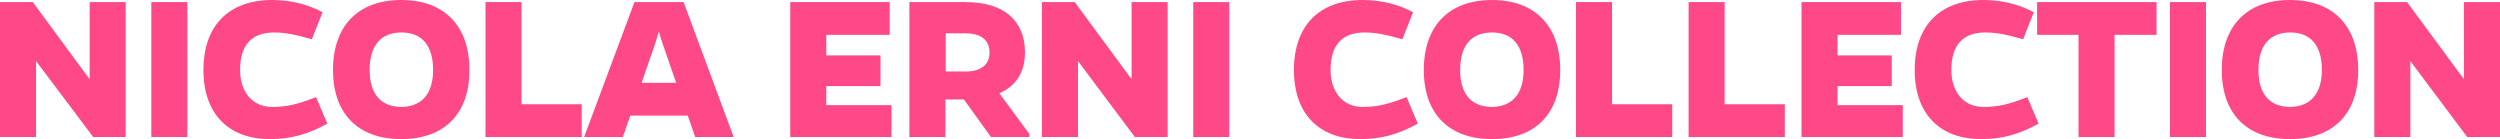
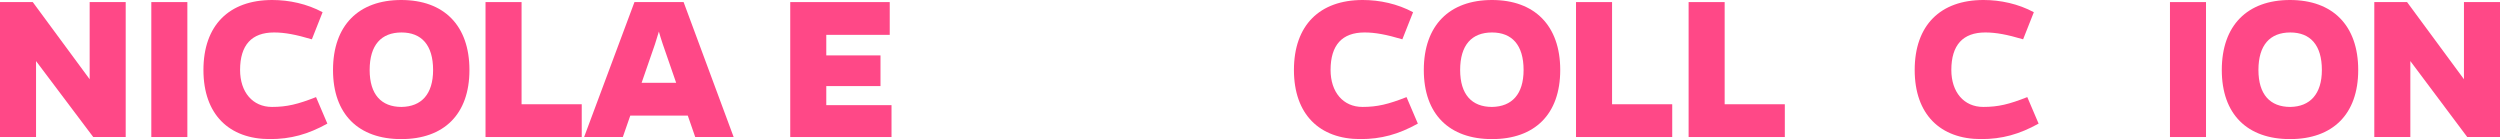
<svg xmlns="http://www.w3.org/2000/svg" version="1.1" id="Layer_1" x="0px" y="0px" viewBox="0 0 839.3 46.7" style="enable-background:new 0 0 839.3 46.7;" xml:space="preserve">
  <style type="text/css">
	.st0{fill:#FF4887;}
</style>
  <g>
    <g>
      <polygon class="st0" points="31.3,46 12.1,20.5 12.1,46 0,46 0,0.7 11,0.7 30.1,26.6 30.1,0.7 42.2,0.7 42.2,46   " />
      <rect x="50.8" y="0.7" class="st0" width="12.1" height="45.3" />
      <g>
        <path class="st0" d="M109.9,41.5c-6.5,3.6-12.3,5.2-19.3,5.2c-13.7,0-22.3-8.3-22.3-23.2C68.3,8.5,76.9,0,91.4,0     c5.7,0,11.7,1.3,16.9,4.1l-3.6,9.1c-5.4-1.6-9.1-2.3-12.7-2.3c-7.5,0-11.4,4.2-11.4,12.6c0,7.4,4.2,12.4,10.7,12.4     c5,0,8.7-0.9,14.8-3.3L109.9,41.5z" />
        <path class="st0" d="M145.4,23.5c0-8.4-3.9-12.6-10.6-12.6c-6.8,0-10.7,4.2-10.7,12.6c0,8.2,3.9,12.4,10.7,12.4     C141.5,35.8,145.4,31.6,145.4,23.5 M157.6,23.5c0,14.9-8.6,23.2-22.9,23.2c-14.3,0-22.9-8.3-22.9-23.2c0-15,8.6-23.5,22.9-23.5     C149,0,157.6,8.5,157.6,23.5" />
      </g>
      <polygon class="st0" points="163,46 163,0.7 175.1,0.7 175.1,35 195.3,35 195.3,46   " />
      <g>
        <path class="st0" d="M222.5,14.8c-0.5-1.6-1-3-1.3-4.2c-0.4,1.2-0.8,2.5-1.3,4.2l-4.5,13H227L222.5,14.8z M209.1,46h-13L213,0.7     h16.5L246.3,46h-12.9l-2.5-7.2h-19.3L209.1,46z" />
      </g>
      <polygon class="st0" points="265.3,46 265.3,0.7 298.7,0.7 298.7,11.7 277.4,11.7 277.4,18.6 295.6,18.6 295.6,28.9 277.4,28.9     277.4,35.3 299.3,35.3 299.3,46   " />
      <g>
-         <path class="st0" d="M324.3,24c5,0,7.9-2.3,7.9-6.3c0-4.2-2.8-6.5-7.9-6.5h-6.8V24H324.3z M345.6,46h-12.9l-9.1-12.6h-6.2V46     h-12.1V0.7h18.8c12.8,0,20,6.1,20,16.9c0,6.6-3,11.3-8.6,13.7l10.1,13.7V46z" />
-       </g>
-       <polygon class="st0" points="381,46 361.9,20.5 361.9,46 349.8,46 349.8,0.7 360.8,0.7 379.9,26.6 379.9,0.7 392,0.7 392,46   " />
-       <rect x="400.6" y="0.7" class="st0" width="12.1" height="45.3" />
+         </g>
      <g>
        <path class="st0" d="M476,41.5c-6.5,3.6-12.3,5.2-19.3,5.2c-13.7,0-22.3-8.3-22.3-23.2c0-15,8.6-23.5,23.1-23.5     c5.7,0,11.7,1.3,16.9,4.1l-3.6,9.1c-5.4-1.6-9.1-2.3-12.7-2.3c-7.5,0-11.4,4.2-11.4,12.6c0,7.4,4.2,12.4,10.7,12.4     c5,0,8.7-0.9,14.8-3.3L476,41.5z" />
        <path class="st0" d="M511.5,23.5c0-8.4-3.9-12.6-10.6-12.6c-6.8,0-10.7,4.2-10.7,12.6c0,8.2,3.9,12.4,10.7,12.4     C507.6,35.8,511.5,31.6,511.5,23.5 M523.8,23.5c0,14.9-8.6,23.2-22.9,23.2c-14.3,0-22.9-8.3-22.9-23.2c0-15,8.6-23.5,22.9-23.5     C515.1,0,523.8,8.5,523.8,23.5" />
      </g>
      <polygon class="st0" points="529.1,46 529.1,0.7 541.2,0.7 541.2,35 561.4,35 561.4,46   " />
      <polygon class="st0" points="566.9,46 566.9,0.7 579,0.7 579,35 599.2,35 599.2,46   " />
-       <polygon class="st0" points="604.8,46 604.8,0.7 638.2,0.7 638.2,11.7 616.9,11.7 616.9,18.6 635.1,18.6 635.1,28.9 616.9,28.9     616.9,35.3 638.8,35.3 638.8,46   " />
      <g>
        <path class="st0" d="M684.4,41.5c-6.5,3.6-12.3,5.2-19.3,5.2c-13.7,0-22.3-8.3-22.3-23.2c0-15,8.6-23.5,23.1-23.5     c5.7,0,11.7,1.3,16.9,4.1l-3.6,9.1c-5.4-1.6-9.1-2.3-12.7-2.3c-7.5,0-11.4,4.2-11.4,12.6c0,7.4,4.2,12.4,10.7,12.4     c5.1,0,8.7-0.9,14.8-3.3L684.4,41.5z" />
      </g>
    </g>
-     <polygon class="st0" points="709.9,11.7 709.9,46 697.8,46 697.8,11.7 683.9,11.7 683.9,0.7 724,0.7 724,11.7  " />
    <rect x="728.5" y="0.7" class="st0" width="12.1" height="45.3" />
    <g>
      <path class="st0" d="M779.5,23.5c0-8.4-3.9-12.6-10.6-12.6c-6.8,0-10.7,4.2-10.7,12.6c0,8.2,3.9,12.4,10.7,12.4    C775.5,35.8,779.5,31.6,779.5,23.5 M791.7,23.5c0,14.9-8.6,23.2-22.9,23.2c-14.3,0-22.9-8.3-22.9-23.2c0-15,8.6-23.5,22.9-23.5    C783.1,0,791.7,8.5,791.7,23.5" />
    </g>
    <polygon class="st0" points="828.3,46 809.2,20.5 809.2,46 797.1,46 797.1,0.7 808.1,0.7 827.2,26.6 827.2,0.7 839.3,0.7 839.3,46     " />
  </g>
</svg>